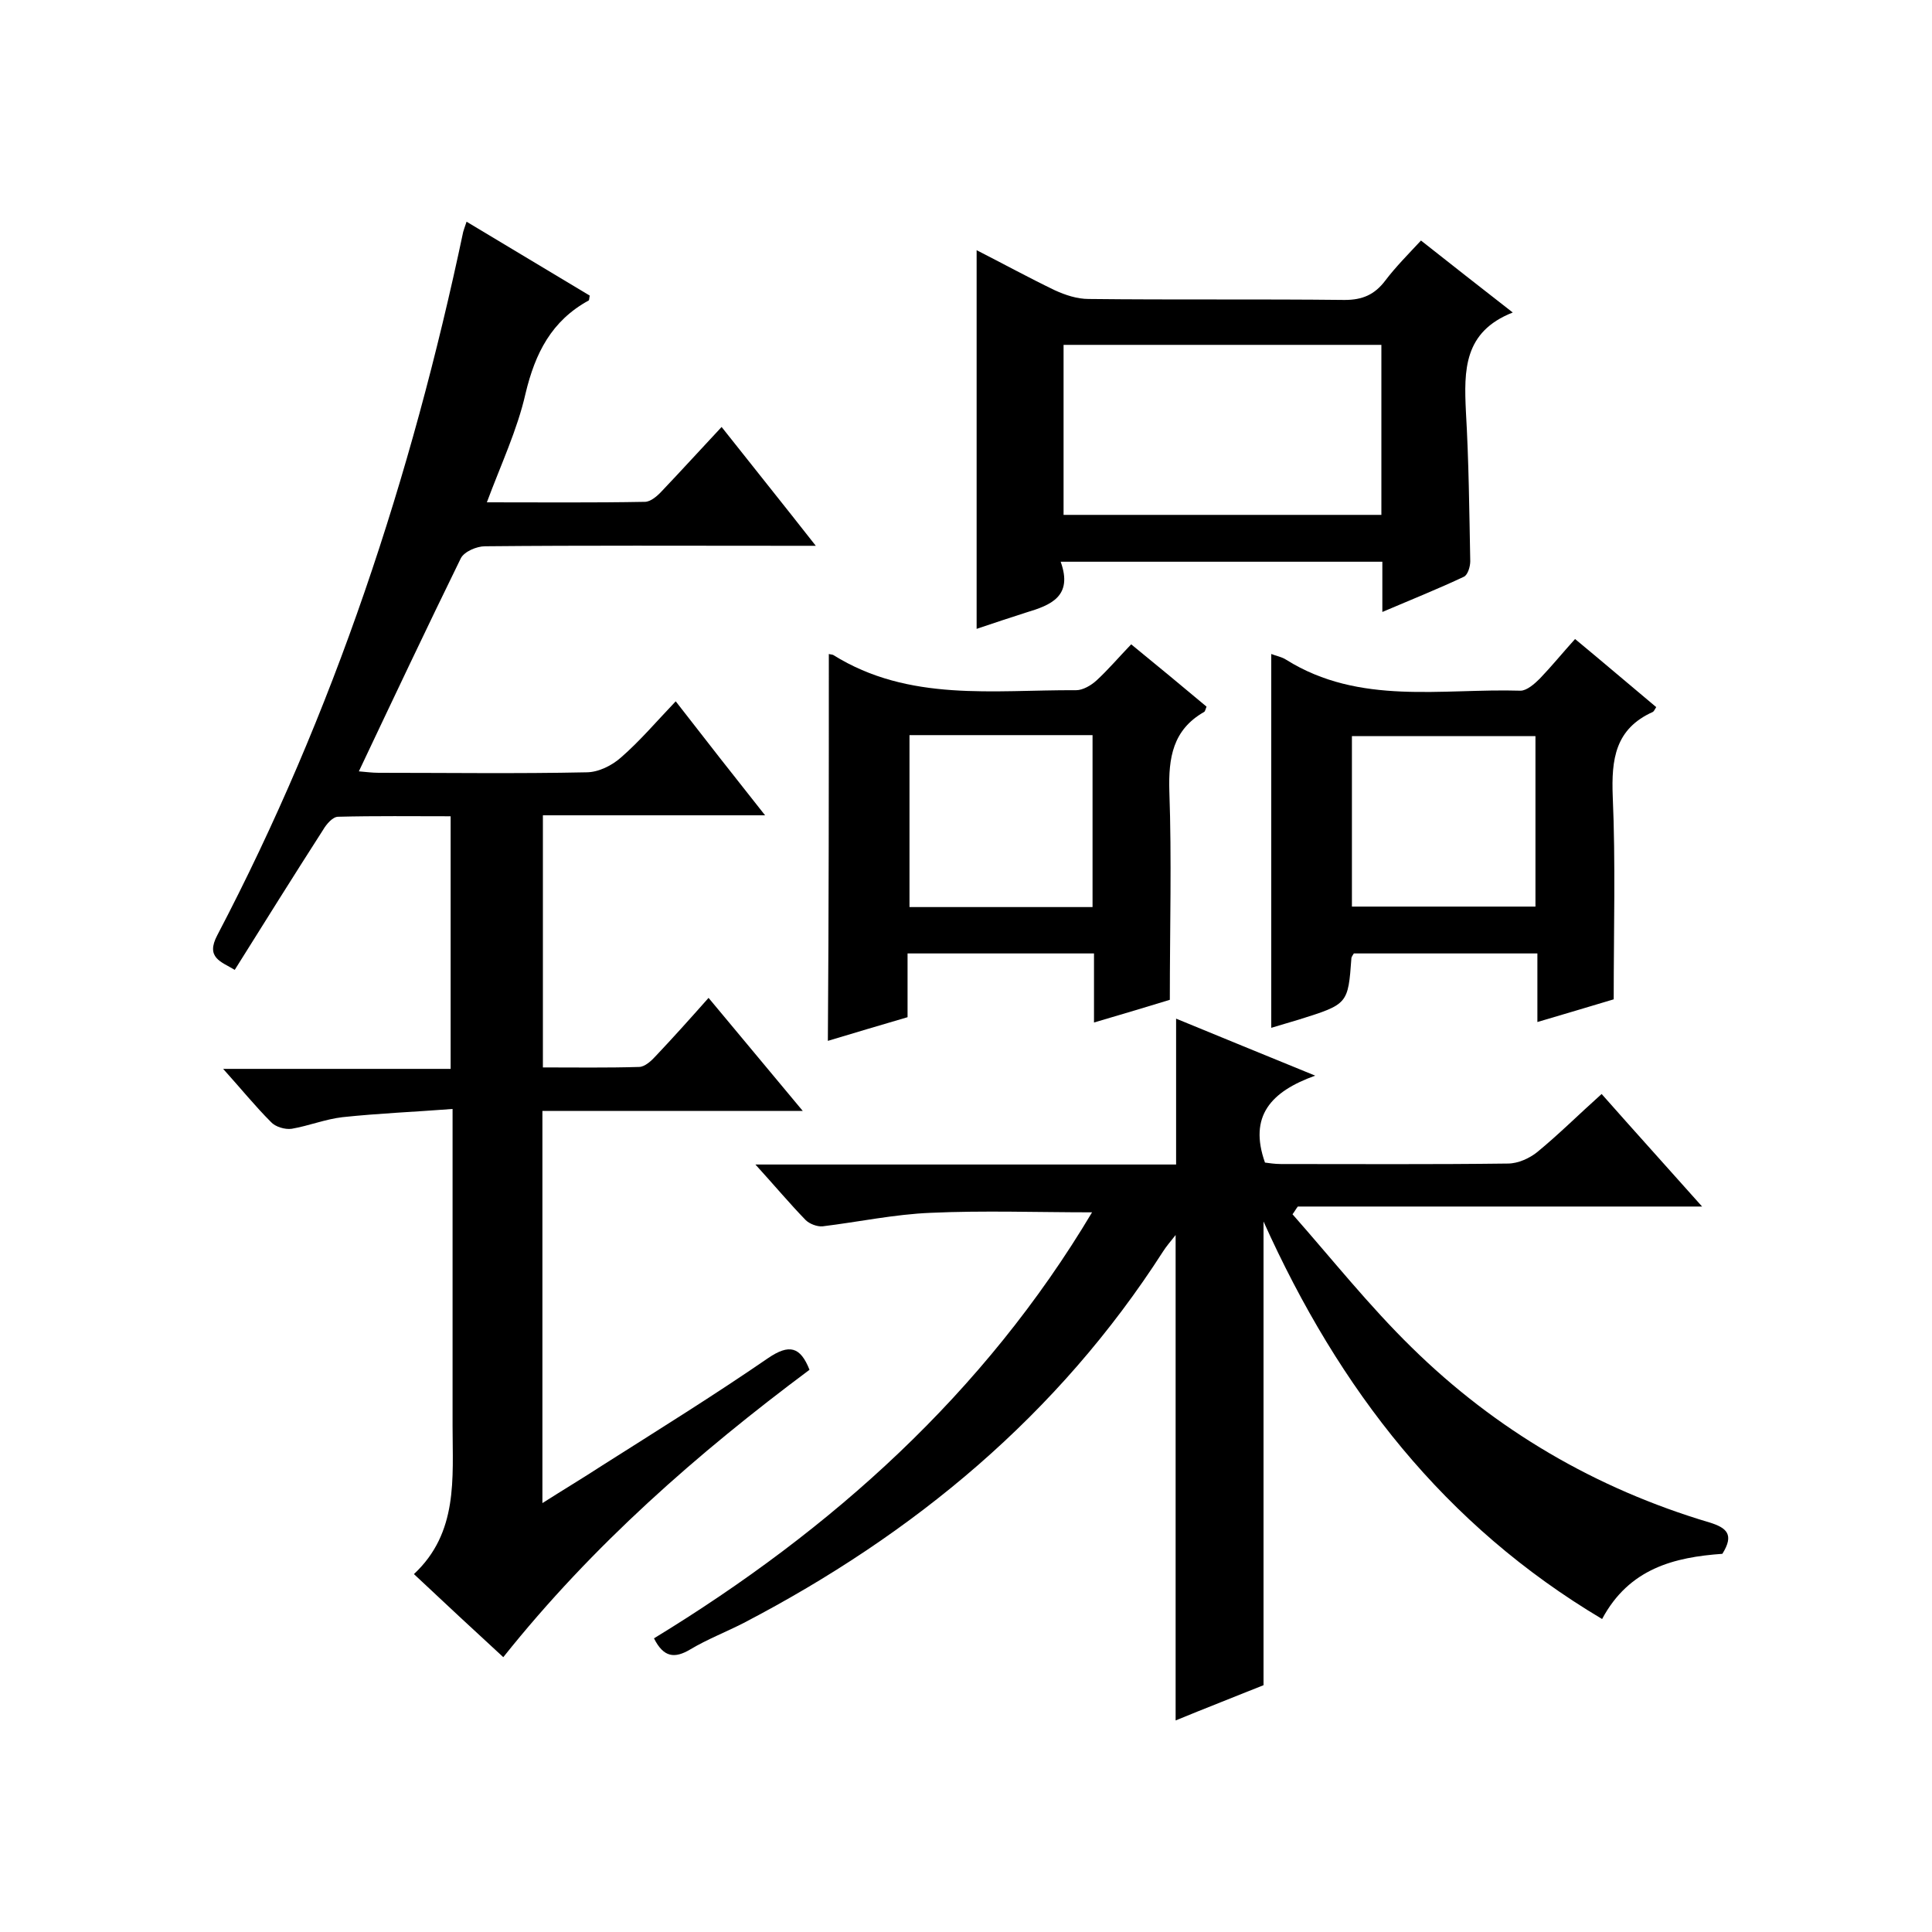
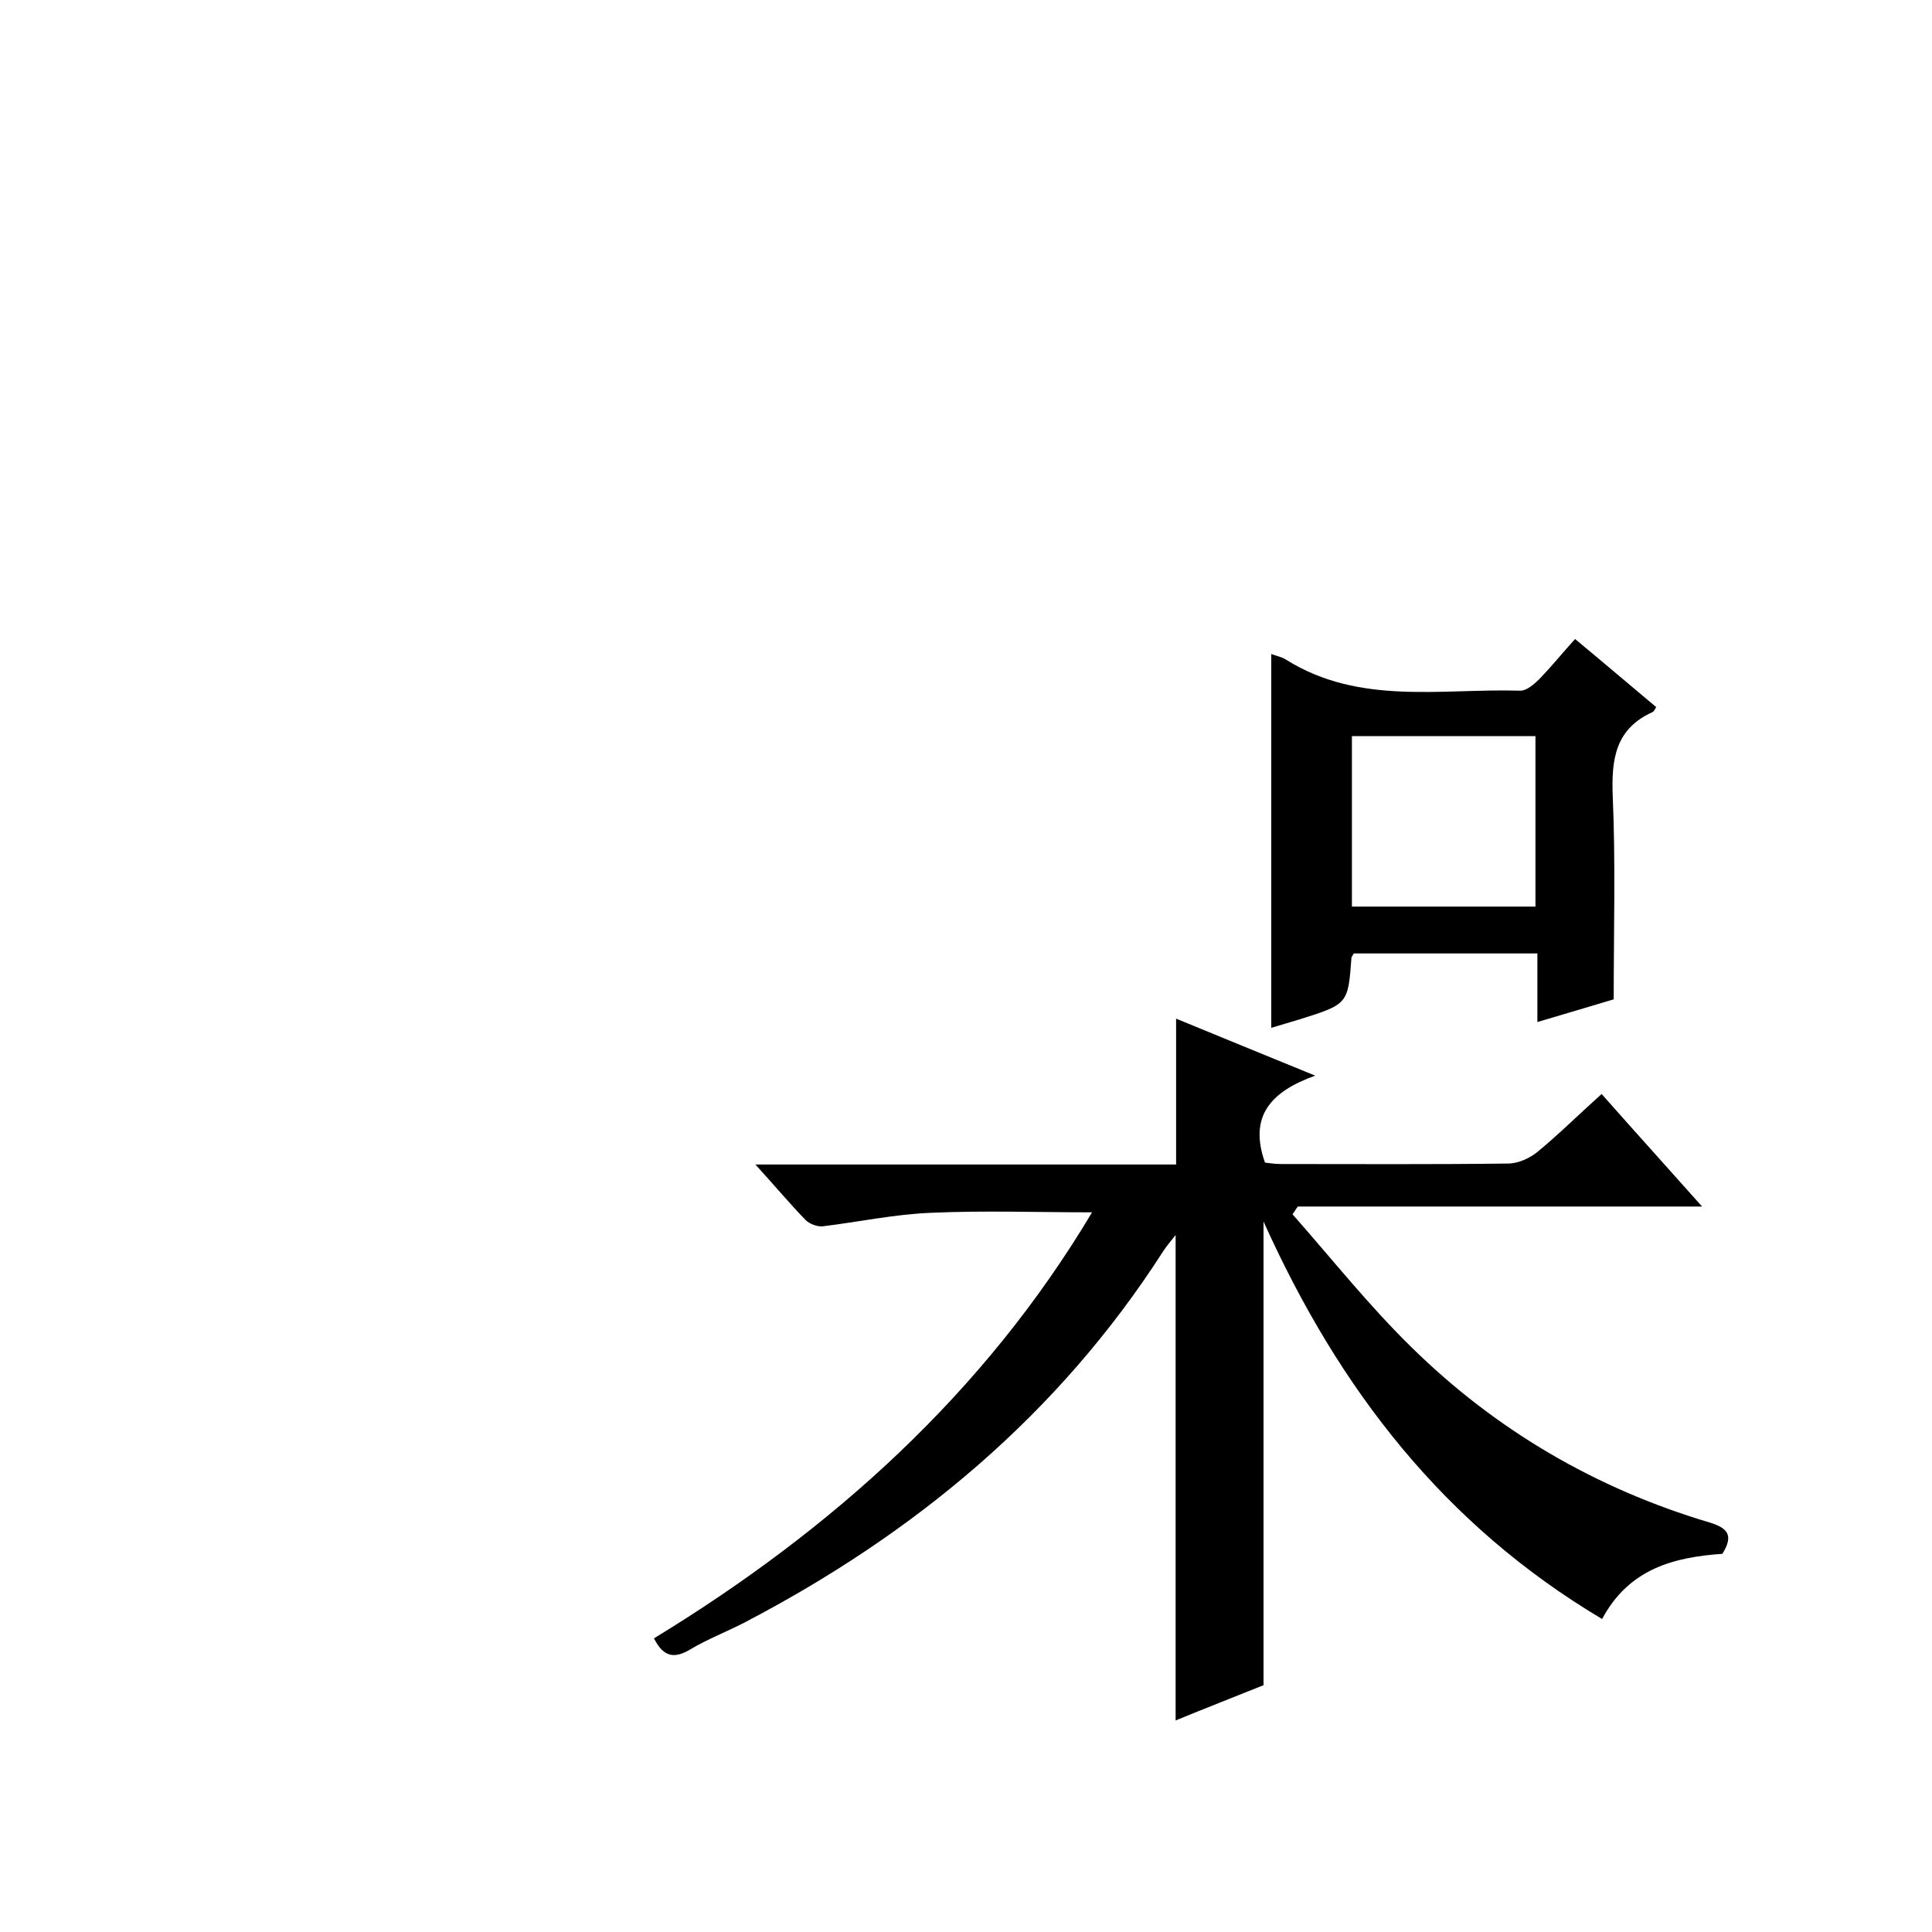
<svg xmlns="http://www.w3.org/2000/svg" enable-background="new 0 0 400 400" viewBox="0 0 400 400">
-   <path d="m96.6 45.9c8.8 5.3 17.2 10.3 25.5 15.3-.1.4-.1.9-.2 1-7.7 4.2-11.1 10.9-13.1 19.3-1.7 7.5-5.1 14.7-8 22.5 11.1 0 21.9.1 32.7-.1 1.2 0 2.6-1.2 3.6-2.3 4-4.2 7.9-8.5 12.3-13.2 6.4 8.1 12.6 15.8 19.5 24.6-2.6 0-4.3 0-6 0-20.8 0-41.7-.1-62.5.1-1.7 0-4.3 1.1-5 2.5-7.1 14.5-14 29.1-21.1 44.1 1.3.1 2.7.3 4.1.3 14.3 0 28.7.2 43-.1 2.5 0 5.3-1.4 7.2-3.1 3.9-3.4 7.2-7.3 11.3-11.6 6.2 8 12 15.4 18.5 23.6-15.8 0-30.8 0-46 0v52.2c6.7 0 13.3.1 19.9-.1 1.2 0 2.6-1.3 3.5-2.3 3.5-3.7 7-7.6 10.9-12 6.4 7.7 12.6 15.1 19.5 23.4-18.6 0-36.1 0-53.9 0v81.2c4.4-2.8 8.4-5.2 12.4-7.8 11.5-7.3 23.1-14.5 34.3-22.2 4.4-3 6.7-2.4 8.6 2.4-23.2 17.3-44.9 36.3-63.4 59.5-6.1-5.6-12-11.1-18.5-17.2 9.2-8.6 8-19.8 8-30.7 0-21.5 0-43 0-65.6-7.8.6-15.3.9-22.8 1.7-3.5.4-7 1.8-10.5 2.4-1.4.2-3.4-.4-4.3-1.4-3.3-3.3-6.2-6.9-9.9-11h47.1c0-17.6 0-34.6 0-52.3-7.8 0-15.6-.1-23.3.1-1.1 0-2.4 1.5-3.1 2.7-6.1 9.5-12.1 19.1-18.3 29-2.8-1.7-6.1-2.5-3.6-7.2 24.1-46 40.2-94.9 50.9-145.6.1-.4.3-.9.7-2.1z" />
  <path d="m261.6 252.9v96c-5.7 2.3-11.9 4.7-18.2 7.3 0-33.6 0-66.8 0-100.5-1.1 1.4-1.9 2.3-2.6 3.4-21.7 33.8-51.5 58.5-86.8 76.9-3.7 1.9-7.6 3.4-11.1 5.5-3.2 1.9-5.5 1.7-7.5-2.3 36.9-22.5 68.4-50.8 90.7-88.2-11.3 0-22.4-.4-33.4.1-7.5.3-15 1.9-22.4 2.8-1.1.1-2.7-.5-3.5-1.3-3.3-3.4-6.4-7.1-10.4-11.5h87.1c0-10.3 0-20 0-30.2 9.2 3.8 18.3 7.5 28.8 11.8-9.2 3.3-13.8 8.4-10.4 18 .8.1 2 .3 3.3.3 15.7 0 31.3.1 47-.1 2.1 0 4.5-1.1 6.1-2.4 4.5-3.7 8.6-7.8 13.3-12 6.8 7.7 13.5 15.1 20.8 23.3-28.5 0-56.1 0-83.7 0-.4.5-.7 1.1-1.1 1.6 8.2 9.3 15.9 19 24.7 27.6 17.4 17.1 38.1 29.2 61.6 36.2 3.6 1.1 5.2 2.5 2.7 6.5-9.9.7-19.3 3-24.9 13.5-32.6-19.4-54.4-47.4-70.1-82.3z" />
-   <path d="m219.6 116.3c2.6 7.2-2.1 9-7.1 10.5-3.4 1.1-6.8 2.2-10.3 3.4 0-26.3 0-52.1 0-78.4 5.5 2.8 10.8 5.7 16.2 8.3 2.2 1 4.6 1.8 7 1.8 17.7.2 35.3 0 53 .2 3.7 0 6.2-1.1 8.4-4s4.8-5.5 7.4-8.3c6.2 4.9 12.2 9.6 19 14.9-10.2 4-10.1 12-9.7 20.5.6 10.3.7 20.6.9 31 0 1.1-.5 2.8-1.3 3.2-5.3 2.5-10.8 4.7-16.9 7.3 0-4 0-7 0-10.4-22.1 0-43.8 0-66.6 0zm66.4-44.9c-22.1 0-44 0-65.8 0v35.2h65.8c0-12 0-23.5 0-35.2z" />
  <path d="m334.1 206.9c-4.7 1.4-10 3-15.8 4.7 0-5 0-9.4 0-14.2-12.9 0-25.4 0-38 0-.2.3-.4.6-.5.9-.7 9.6-.7 9.6-10.9 12.8-1.9.6-3.8 1.1-5.7 1.7 0-25.8 0-51.5 0-77.4 1 .4 2.2.6 3.1 1.2 15.2 9.5 32.2 5.9 48.5 6.4 1.3 0 2.9-1.4 4-2.5 2.4-2.5 4.6-5.2 7.3-8.2 5.8 4.8 11.3 9.5 16.8 14.1-.3.5-.5.9-.7 1-7.8 3.5-8.6 9.8-8.3 17.5.6 13.7.2 27.5.2 42zm-54.2-19.2h38c0-11.9 0-23.5 0-35.3-12.8 0-25.3 0-38 0z" />
-   <path d="m171.6 135.4c.3.1.7.1.9.2 15.7 9.8 33.2 7.2 50.3 7.3 1.4 0 3.1-1 4.2-2 2.4-2.2 4.6-4.8 7.2-7.5 5.5 4.5 10.6 8.7 15.6 12.9-.2.5-.3 1-.5 1.1-6.5 3.7-7.4 9.5-7.2 16.4.5 14.1.1 28.2.1 43.2-4.2 1.3-9.6 2.9-15.7 4.7 0-5.2 0-9.6 0-14.3-13.1 0-25.6 0-38.6 0v13.2c-5.8 1.7-11.2 3.3-16.5 4.9.2-27.1.2-53.5.2-80.1zm16.7 16.8v35.6h37.9c0-11.9 0-23.7 0-35.6-12.7 0-25.1 0-37.9 0z" />
</svg>